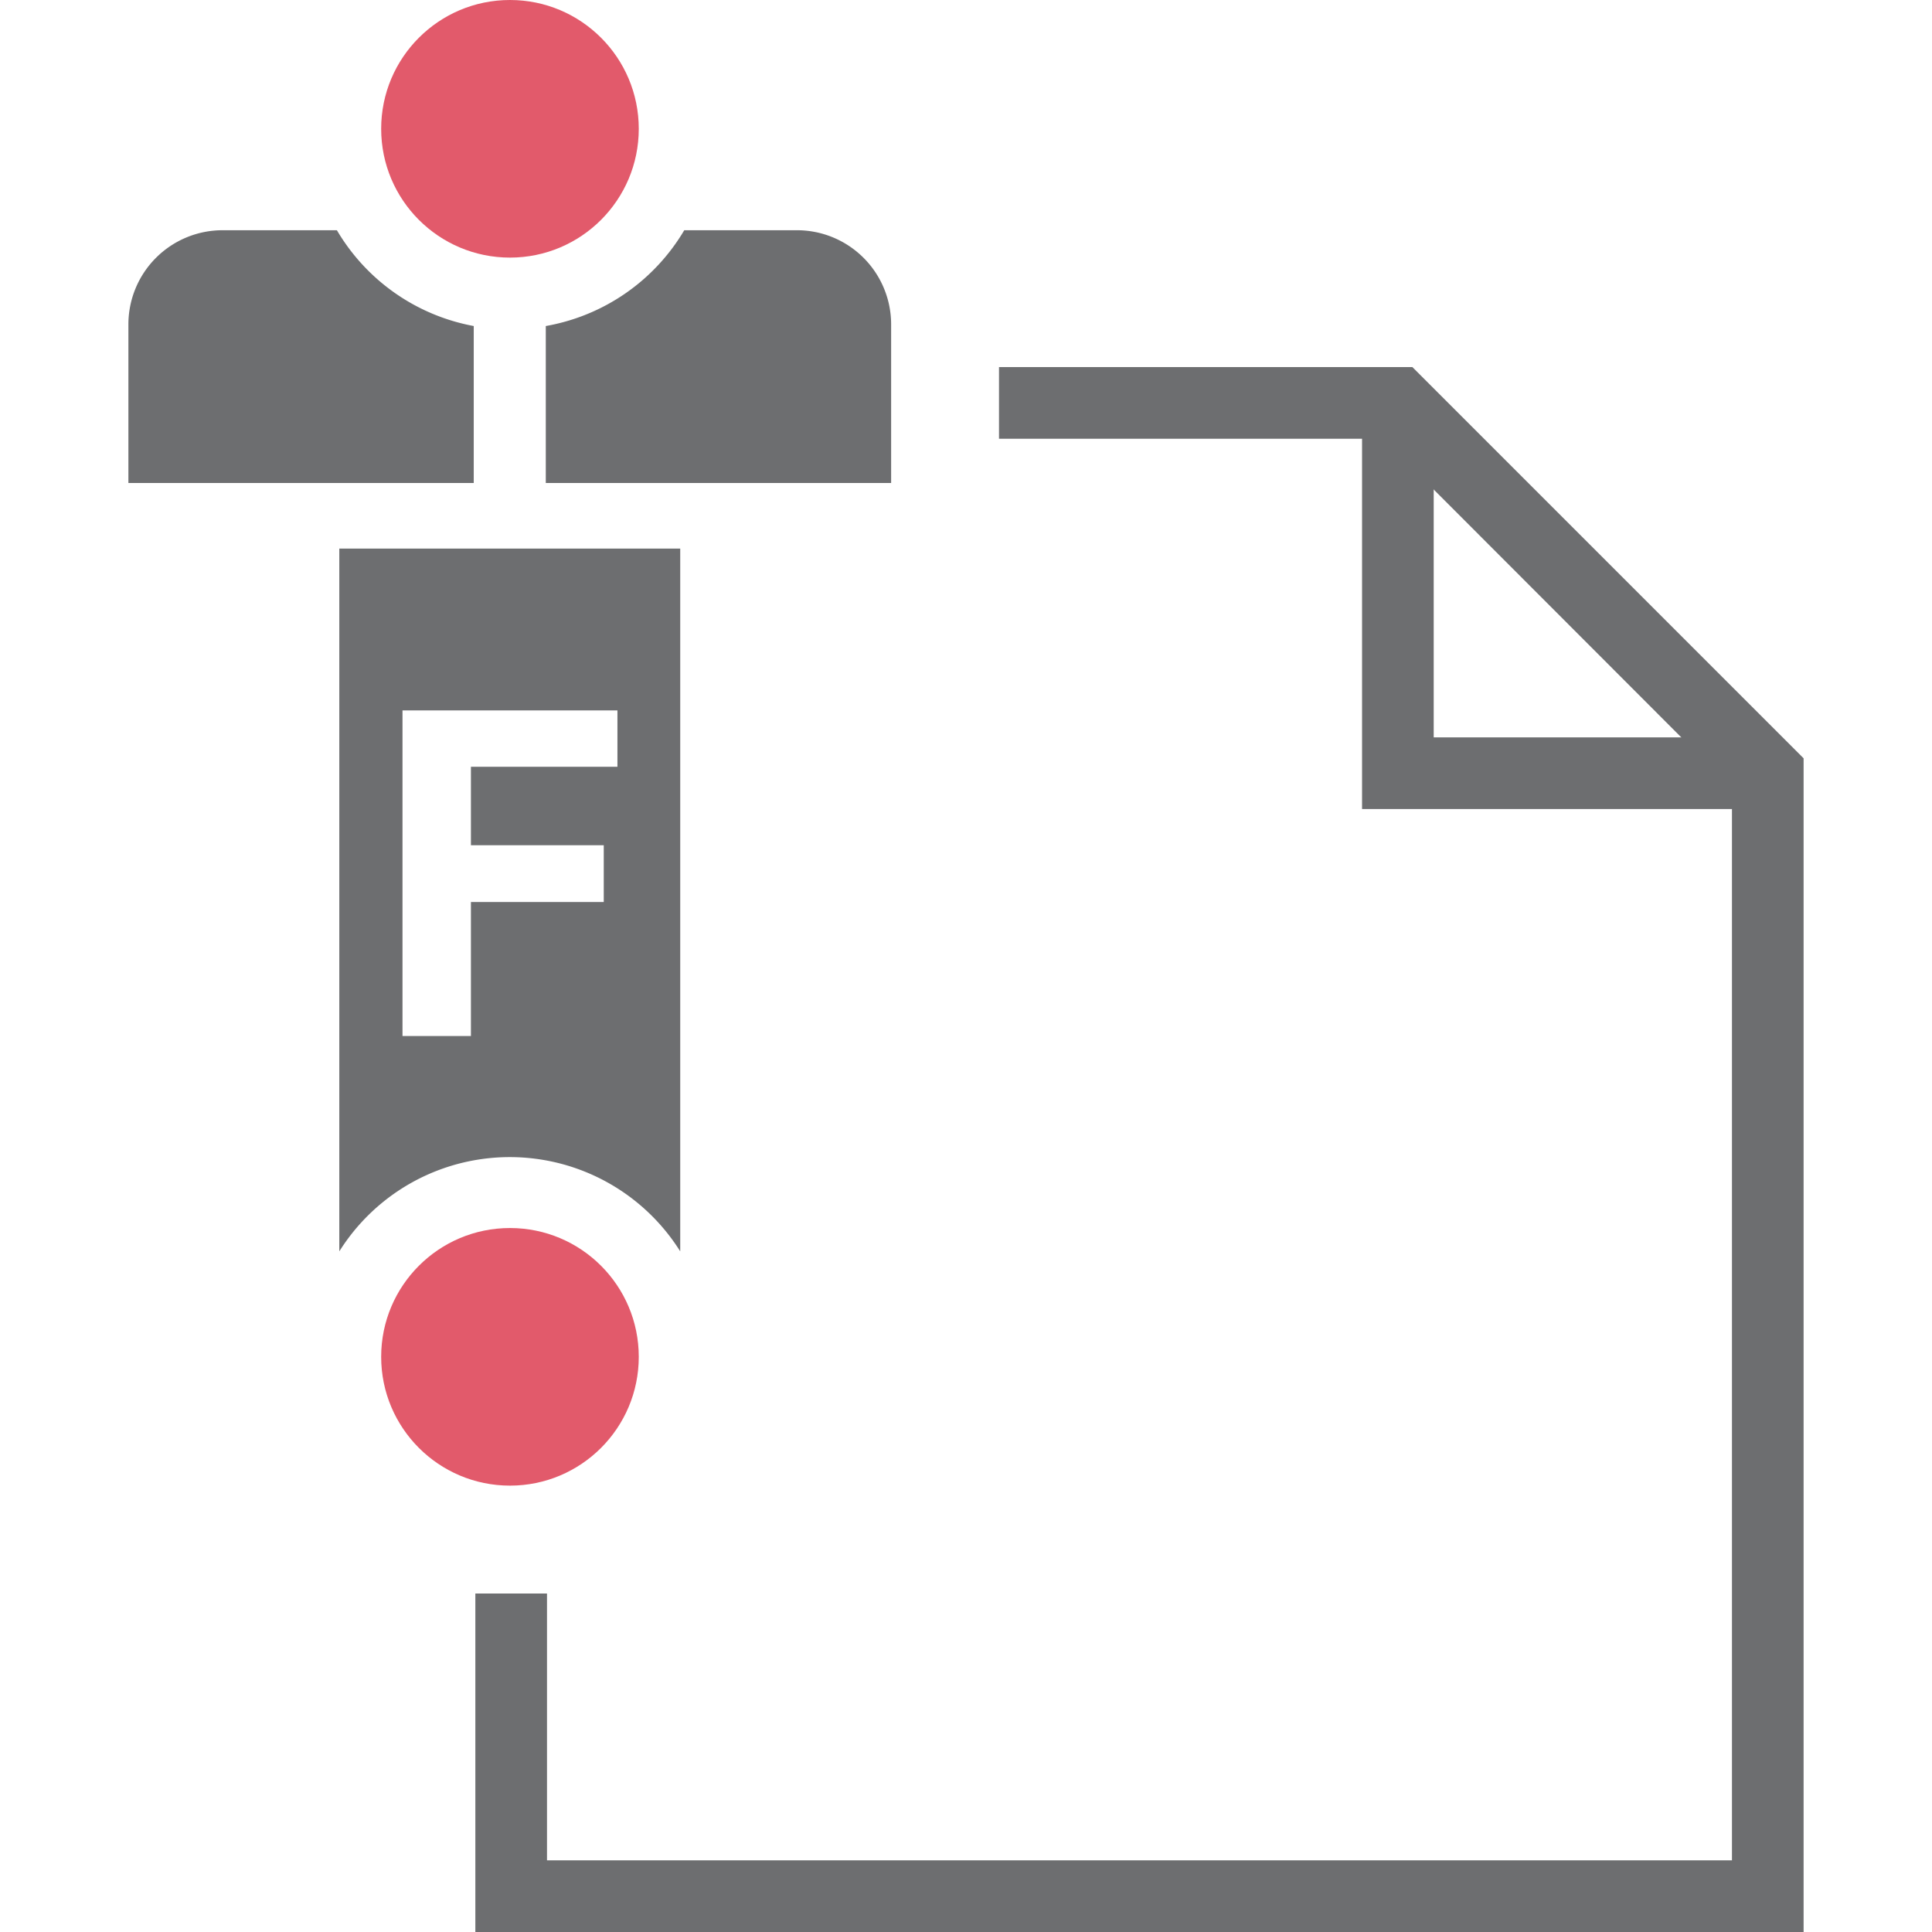
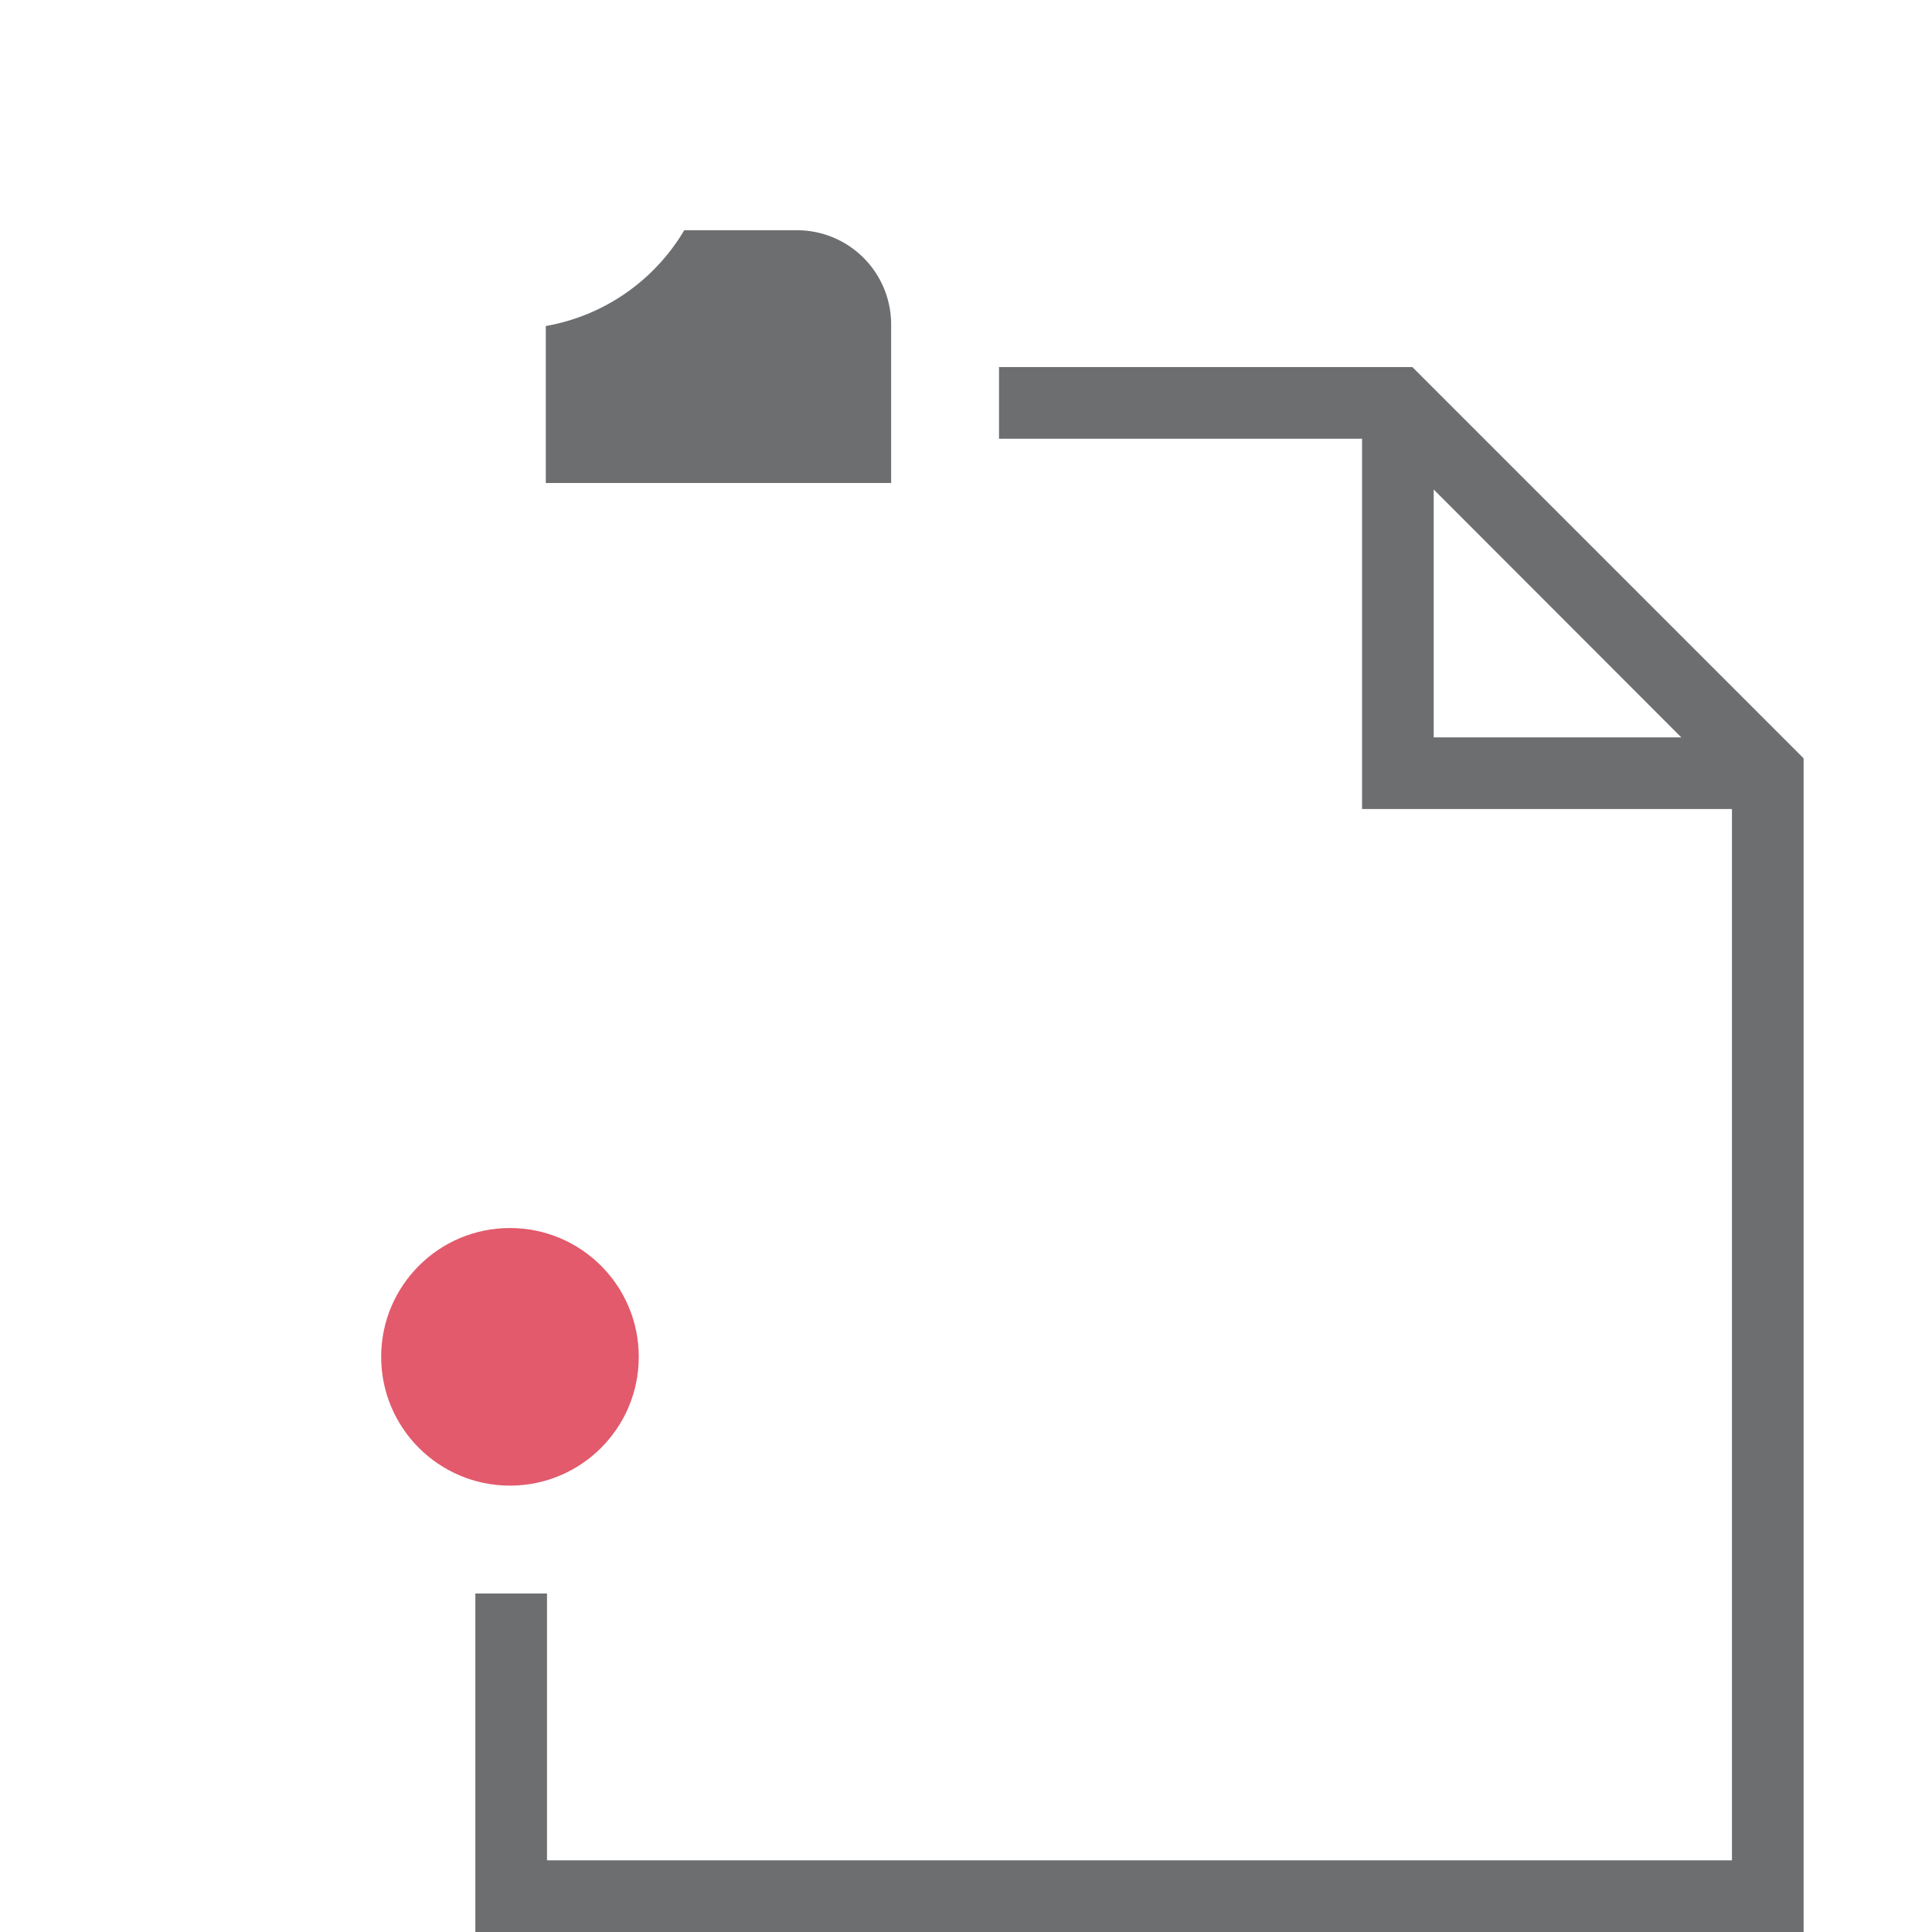
<svg xmlns="http://www.w3.org/2000/svg" id="Layer_1" data-name="Layer 1" viewBox="0 0 48 48">
  <defs>
    <style>.cls-1{fill:#6d6e70;}.cls-2{fill:#e25a6b;}</style>
  </defs>
  <polygon class="cls-1" points="43.92 20.1 33.84 20.1 33.84 10.01 35.62 10.01 35.62 18.32 43.92 18.32 43.92 20.1" />
  <polygon class="cls-1" points="44.81 48 11.81 48 11.81 39.59 13.59 39.59 13.59 46.22 43.03 46.22 43.03 19.58 34.36 10.9 24.82 10.9 24.82 9.12 35.09 9.12 44.81 18.84 44.81 48" />
-   <circle class="cls-2" cx="12.67" cy="3.2" r="3.2" />
  <circle class="cls-2" cx="12.67" cy="33.71" r="3.2" />
-   <path class="cls-1" d="M8.43,13.63V31.09a5,5,0,0,1,8.47,0V13.63Zm6.91,5.42H11.7V21H15v1.41H11.7v3.33H10V17.65h5.34Z" />
-   <path class="cls-1" d="M11.77,8.1a5,5,0,0,1-3.4-2.38H5.53A2.34,2.34,0,0,0,3.19,8.06V12h8.58Z" />
  <path class="cls-1" d="M19.8,5.72H17A5,5,0,0,1,13.56,8.1V12h8.58V8.06A2.34,2.34,0,0,0,19.8,5.72Z" />
</svg>